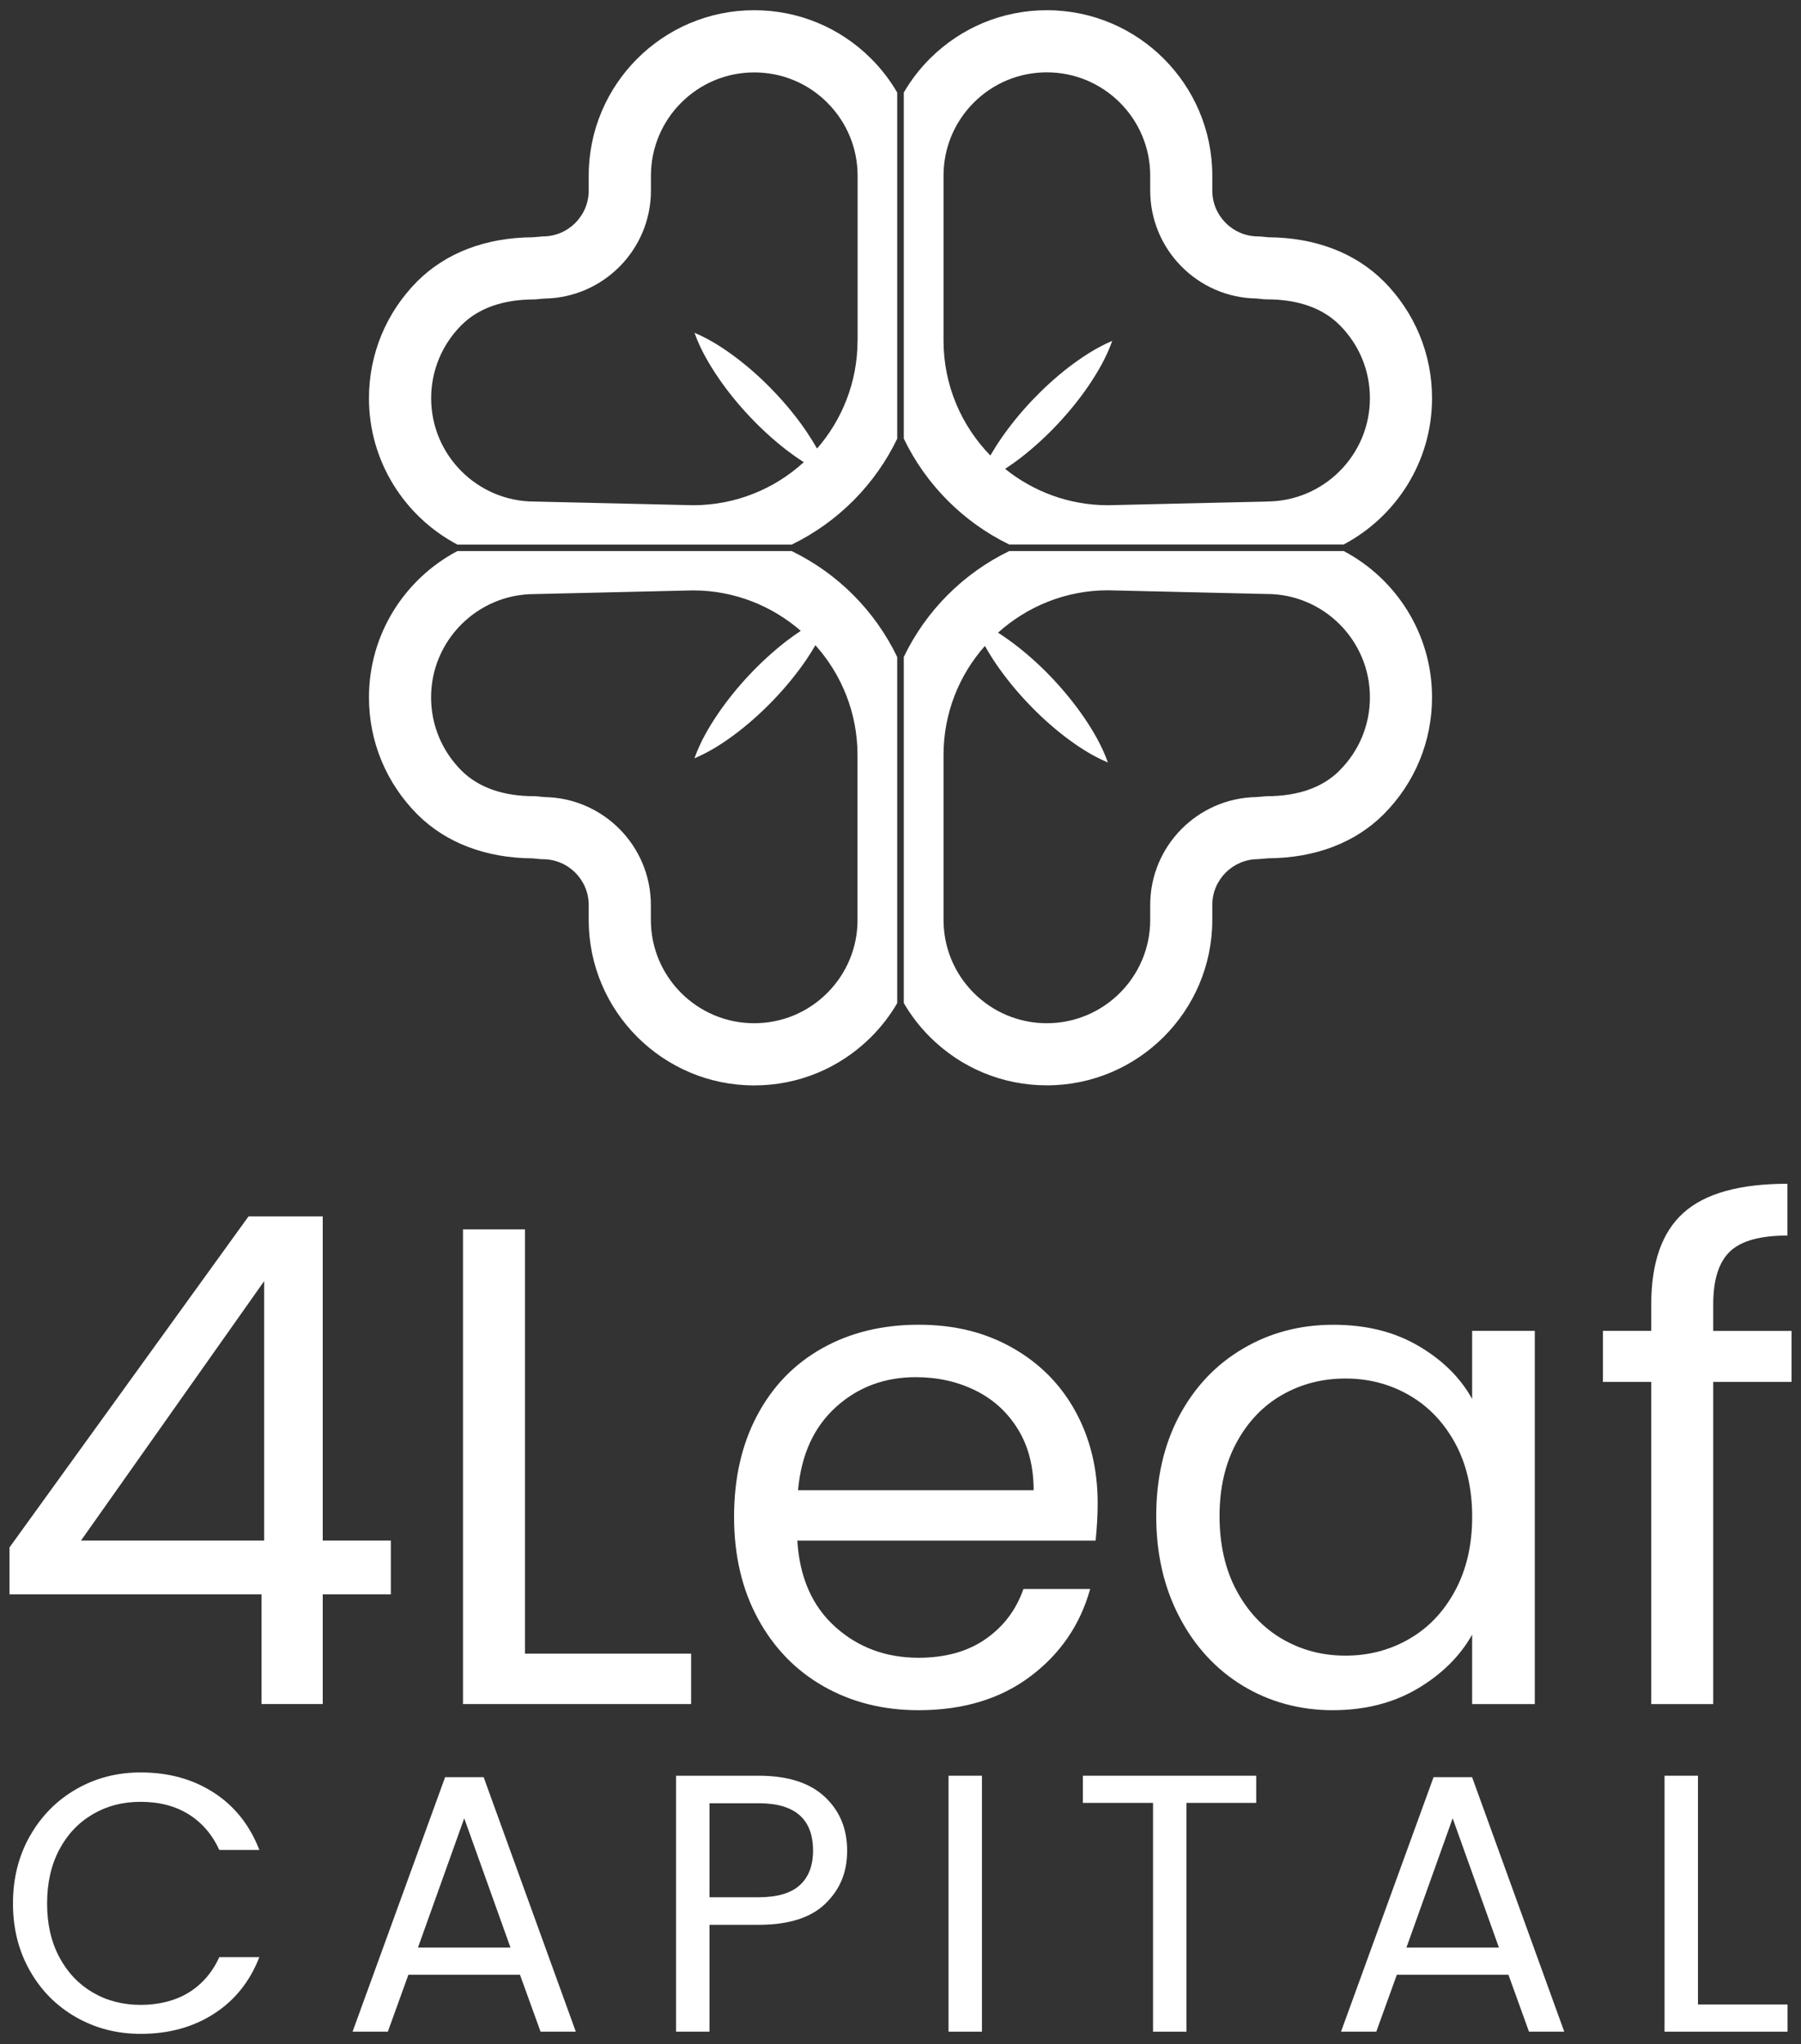
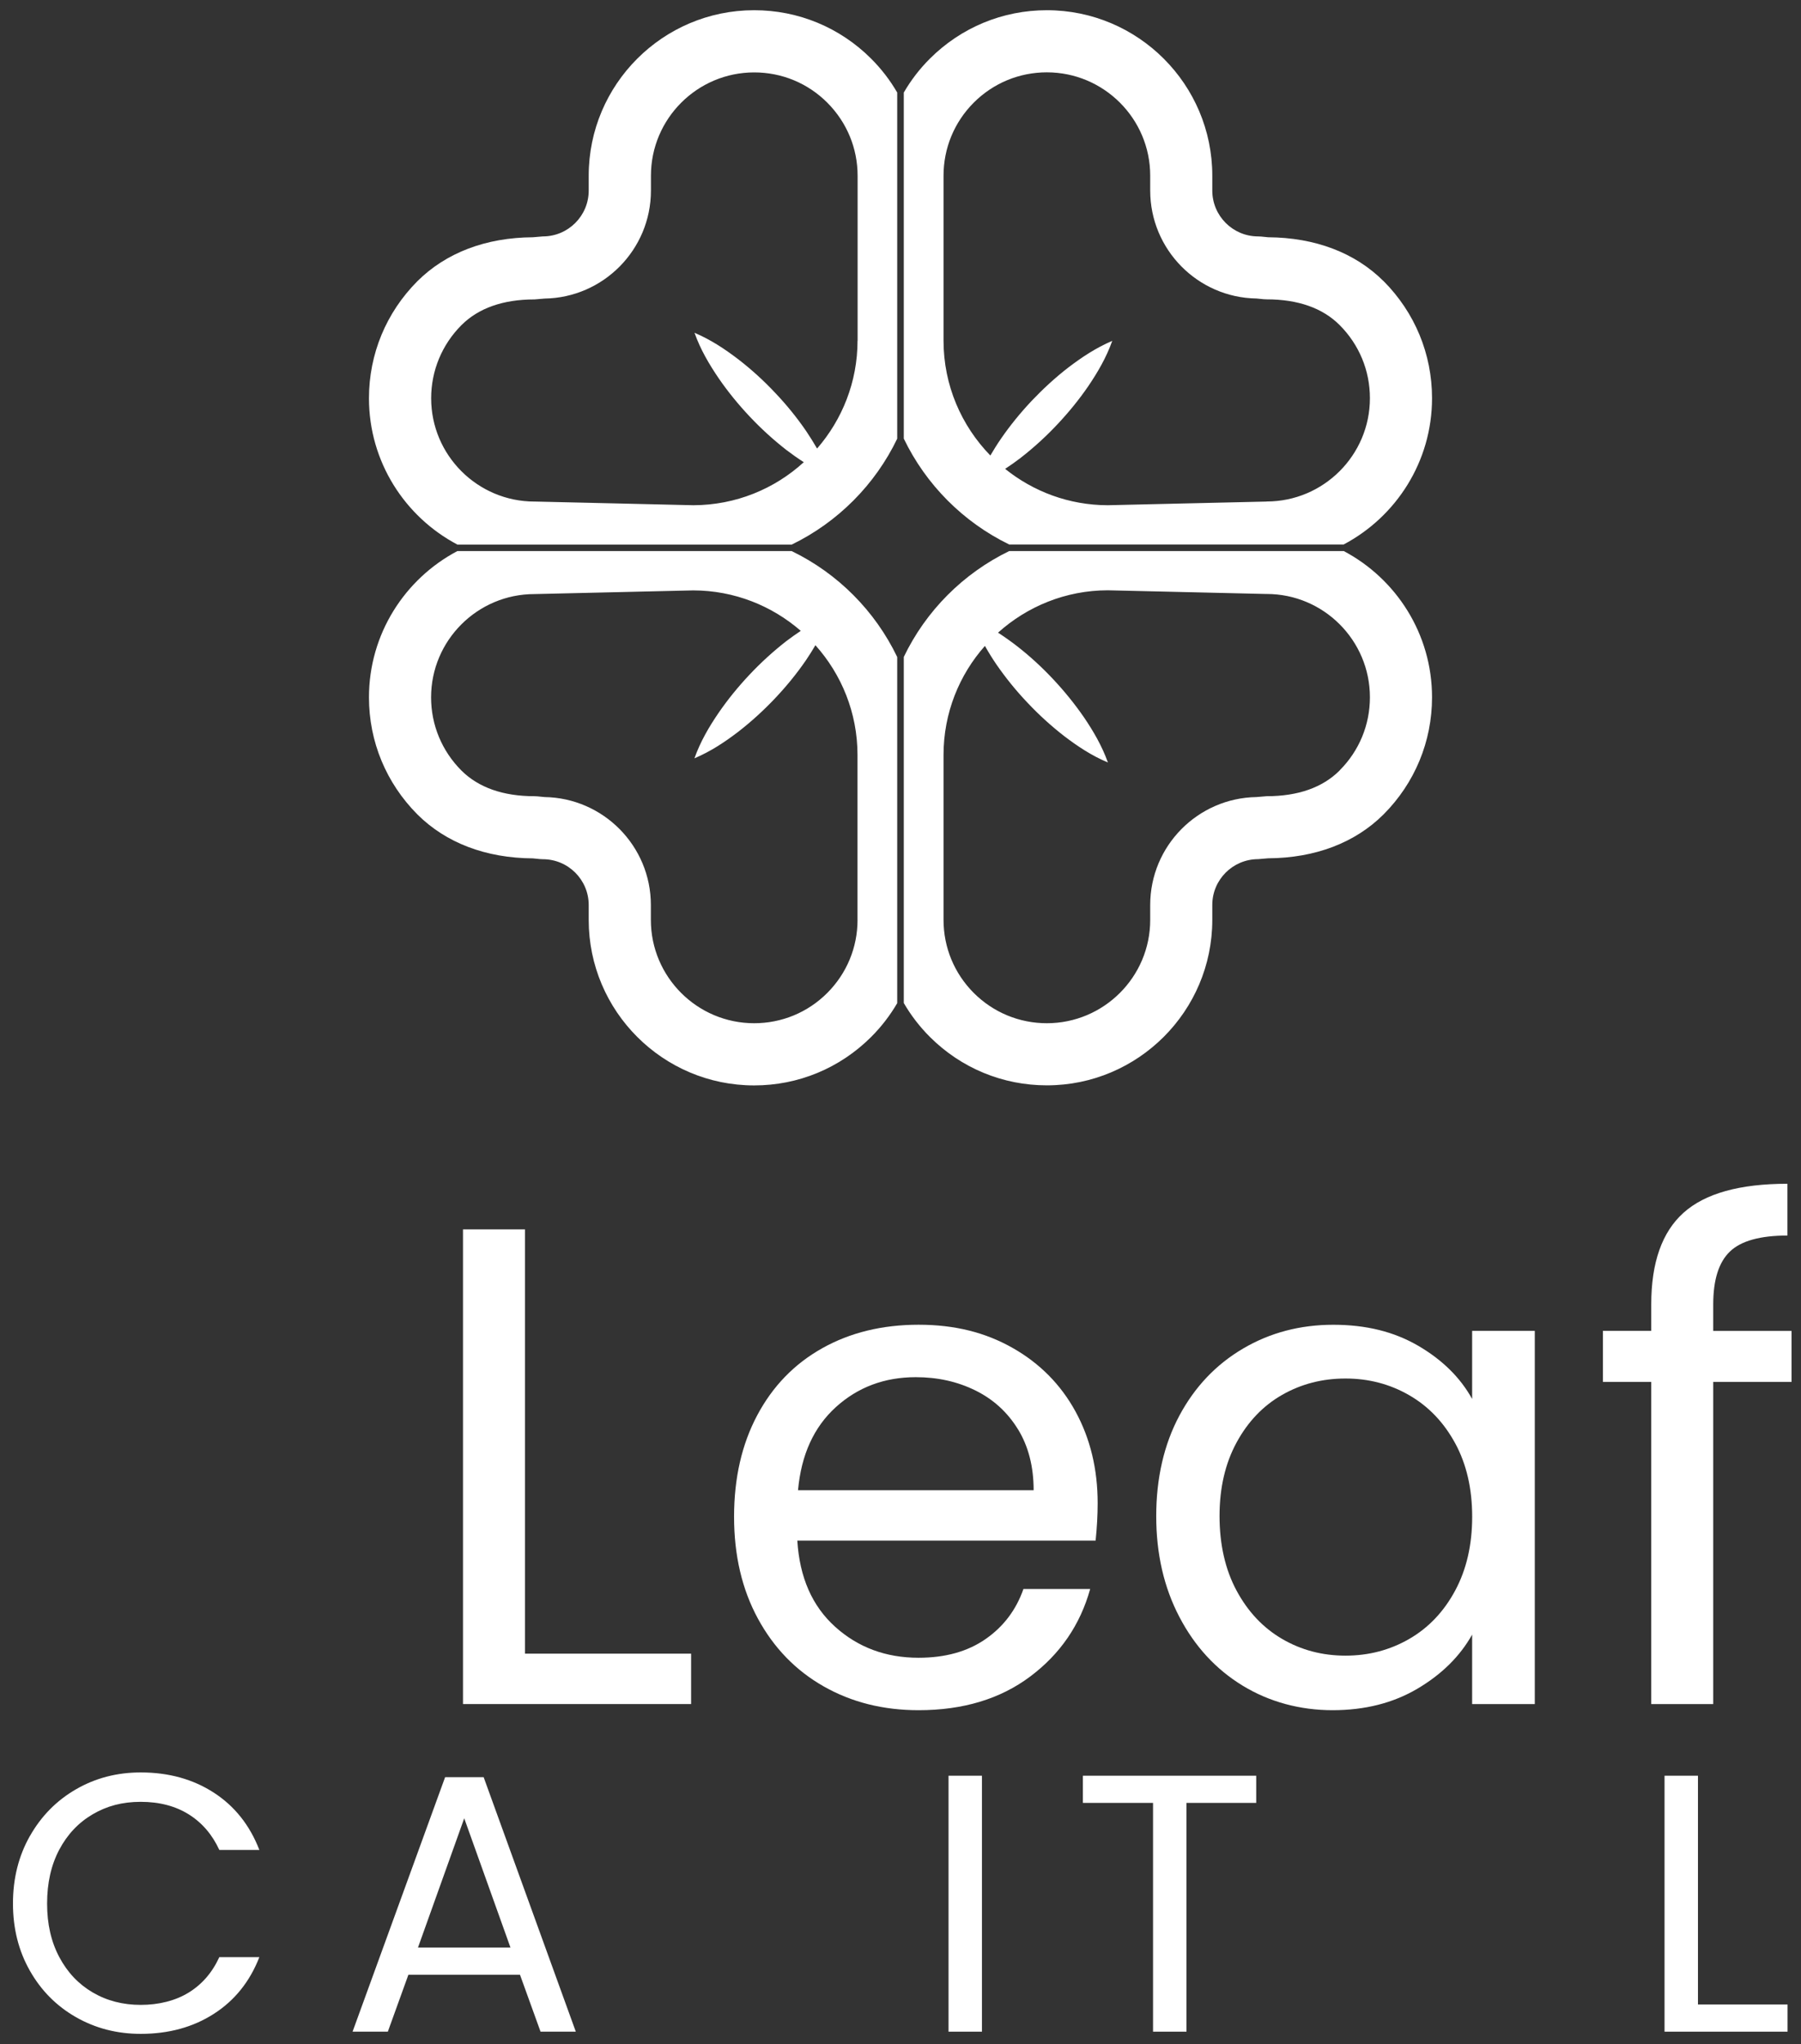
<svg xmlns="http://www.w3.org/2000/svg" id="Layer_1" data-name="Layer 1" viewBox="0 0 509.7 578.44">
  <rect x="0" y="0" width="509.7" height="578.44" fill="#333333" stroke="none" />
  <defs>
    <style>
      .cls-1 {
        fill: #fff;
        stroke-width: 0px;
      }
    </style>
  </defs>
  <g>
    <g>
-       <path class="cls-1" d="M2.69,451.18v-13.3l67.64-93.66h21.01v91.73h19.27v15.22h-19.27v31.03h-17.34v-31.03H2.69ZM74.76,362.53l-51.84,73.42h51.84v-73.42Z" />
      <path class="cls-1" d="M148.57,467.95h47.02v14.26h-64.56v-134.32h17.54v120.06Z" />
      <path class="cls-1" d="M310.06,435.96h-84.41c.64,10.41,4.21,18.53,10.7,24.38,6.49,5.85,14.36,8.77,23.61,8.77,7.58,0,13.91-1.77,18.98-5.3,5.07-3.53,8.64-8.25,10.7-14.16h18.89c-2.83,10.15-8.48,18.4-16.96,24.76-8.48,6.36-19.02,9.54-31.6,9.54-10.02,0-18.98-2.25-26.88-6.75-7.9-4.49-14.1-10.89-18.6-19.18-4.5-8.29-6.74-17.89-6.74-28.81s2.18-20.49,6.55-28.71c4.37-8.22,10.5-14.55,18.4-18.98s16.99-6.65,27.27-6.65,18.89,2.19,26.59,6.55c7.71,4.37,13.65,10.38,17.83,18.02,4.17,7.65,6.26,16.28,6.26,25.92,0,3.34-.19,6.88-.58,10.6ZM288.09,404.45c-2.96-4.82-6.97-8.48-12.04-10.98-5.08-2.51-10.7-3.76-16.86-3.76-8.87,0-16.41,2.83-22.64,8.48-6.23,5.66-9.8,13.49-10.7,23.51h66.68c0-6.68-1.48-12.43-4.43-17.25Z" />
      <path class="cls-1" d="M333.77,400.6c4.37-8.16,10.37-14.48,18.02-18.98,7.64-4.5,16.16-6.74,25.53-6.74s17.28,1.99,24.09,5.97c6.81,3.98,11.88,8.99,15.22,15.03v-19.27h17.73v105.61h-17.73v-19.66c-3.47,6.17-8.64,11.27-15.51,15.32-6.87,4.05-14.87,6.07-23.99,6.07s-17.86-2.31-25.44-6.94c-7.58-4.62-13.56-11.11-17.92-19.46-4.37-8.35-6.55-17.86-6.55-28.52s2.18-20.26,6.55-28.43ZM411.82,408.4c-3.21-5.91-7.55-10.44-13.01-13.59-5.46-3.15-11.47-4.72-18.02-4.72s-12.53,1.54-17.92,4.62c-5.4,3.08-9.7,7.58-12.91,13.49-3.21,5.91-4.82,12.85-4.82,20.81s1.6,15.13,4.82,21.1c3.21,5.97,7.52,10.54,12.91,13.68,5.4,3.15,11.37,4.72,17.92,4.72s12.56-1.57,18.02-4.72c5.46-3.15,9.8-7.71,13.01-13.68,3.21-5.97,4.82-12.94,4.82-20.91s-1.61-14.9-4.82-20.81Z" />
      <path class="cls-1" d="M507.02,391.06h-22.16v91.15h-17.54v-91.15h-13.68v-14.45h13.68v-7.52c0-11.82,3.05-20.46,9.15-25.92,6.1-5.46,15.9-8.19,29.39-8.19v14.65c-7.71,0-13.14,1.51-16.28,4.53-3.15,3.02-4.72,8-4.72,14.94v7.52h22.16v14.45Z" />
    </g>
    <g>
      <path class="cls-1" d="M8.45,519.59c3.19-5.65,7.53-10.06,13.04-13.25,5.51-3.19,11.62-4.78,18.34-4.78,7.9,0,14.79,1.91,20.68,5.72,5.89,3.81,10.18,9.21,12.89,16.21h-11.33c-2.01-4.36-4.9-7.72-8.68-10.08-3.78-2.35-8.3-3.53-13.56-3.53s-9.6,1.18-13.61,3.53c-4.02,2.36-7.17,5.7-9.46,10.03-2.29,4.33-3.43,9.4-3.43,15.22s1.14,10.79,3.43,15.12c2.29,4.33,5.44,7.67,9.46,10.03,4.02,2.36,8.55,3.53,13.61,3.53s9.78-1.16,13.56-3.48c3.78-2.32,6.67-5.66,8.68-10.03h11.33c-2.7,6.93-7,12.28-12.89,16.05-5.89,3.78-12.78,5.66-20.68,5.66-6.72,0-12.83-1.58-18.34-4.73-5.51-3.15-9.86-7.53-13.04-13.15-3.19-5.61-4.78-11.95-4.78-19.02s1.59-13.42,4.78-19.07Z" />
      <path class="cls-1" d="M147.17,558.81h-31.59l-5.82,16.11h-9.98l26.19-72.01h10.91l26.08,72.01h-9.98l-5.82-16.11ZM144.47,551.12l-13.09-36.58-13.09,36.58h26.19Z" />
-       <path class="cls-1" d="M233.58,538.71c-4.12,3.98-10.41,5.97-18.86,5.97h-13.93v30.24h-9.46v-72.43h23.38c8.17,0,14.39,1.97,18.65,5.92,4.26,3.95,6.39,9.04,6.39,15.28s-2.06,11.03-6.18,15.02ZM226.36,533.46c2.49-2.29,3.74-5.54,3.74-9.77,0-8.94-5.13-13.41-15.38-13.41h-13.93v26.6h13.93c5.26,0,9.14-1.14,11.64-3.43Z" />
      <path class="cls-1" d="M277.9,502.49v72.43h-9.46v-72.43h9.46Z" />
      <path class="cls-1" d="M355.52,502.49v7.69h-19.74v64.74h-9.46v-64.74h-19.85v-7.69h49.05Z" />
-       <path class="cls-1" d="M426.91,558.81h-31.59l-5.82,16.11h-9.98l26.19-72.01h10.91l26.08,72.01h-9.98l-5.82-16.11ZM424.21,551.12l-13.09-36.58-13.09,36.58h26.19Z" />
      <path class="cls-1" d="M480.53,567.23h25.36v7.69h-34.81v-72.43h9.46v64.74Z" />
    </g>
  </g>
  <path class="cls-1" d="M391.56,79.56c-8.06-8.04-19.36-12.34-32.66-12.42l-1.99-.2-.85-.04c-7.16,0-12.97-5.82-12.97-12.97v-4.22c0-25.82-20.99-46.82-46.82-46.82-12.48,0-24.25,4.87-33.12,13.72-2.9,2.9-5.36,6.11-7.37,9.58v97.93c6.27,13.03,16.83,23.64,29.84,29.96h94.64c14.86-7.85,25.02-23.46,25.02-41.4,0-12.5-4.87-24.25-13.72-33.14ZM358.46,141.93l-44.96,1.04c-10.98-.02-21.07-3.88-29.04-10.29,1.5-.99,2.96-2.01,4.36-3.09,3.73-2.9,7.18-6.05,10.37-9.44,3.19-3.39,6.15-7,8.81-10.88,2.64-3.9,5.07-8.02,6.78-12.81-4.67,1.99-8.63,4.65-12.4,7.51-3.73,2.88-7.16,6.05-10.37,9.42-3.19,3.39-6.15,7-8.81,10.88-1.03,1.5-1.99,3.06-2.92,4.63-8.18-8.4-13.25-19.85-13.25-32.49v-46.7c0-7.81,3.04-15.14,8.56-20.68,5.54-5.52,12.87-8.56,20.68-8.56,16.12,0,29.25,13.11,29.25,29.23v4.22c0,16.7,13.44,30.3,30.08,30.55l2.01.2.85.04c8.87,0,15.83,2.44,20.66,7.27,5.54,5.54,8.58,12.89,8.58,20.7,0,16.12-13.13,29.23-29.23,29.23ZM246.53,16.59c-8.85-8.83-20.6-13.7-33.1-13.7-25.82,0-46.82,20.99-46.82,46.82v4.22c0,7.16-5.82,12.97-12.97,12.97l-2.82.24c-13.33.08-24.6,4.38-32.7,12.44-8.83,8.87-13.7,20.62-13.7,33.12,0,17.94,10.15,33.55,25.02,41.4h94.64c13.01-6.33,23.58-16.93,29.84-29.96V26.19c-2.01-3.47-4.47-6.68-7.39-9.6ZM242.69,96.41c0,11.67-4.34,22.33-11.45,30.52-.99-1.7-2.01-3.35-3.09-4.95-2.66-3.88-5.62-7.51-8.83-10.88-3.19-3.39-6.64-6.54-10.37-9.42-3.75-2.86-7.71-5.52-12.4-7.51,1.71,4.79,4.14,8.89,6.8,12.81,2.66,3.88,5.62,7.49,8.81,10.88,3.19,3.39,6.64,6.54,10.35,9.44,1.6,1.22,3.25,2.39,4.97,3.49-8.26,7.55-19.22,12.14-31.24,12.18l-44.77-1.04h-.2c-16.12,0-29.25-13.11-29.25-29.23,0-7.81,3.06-15.16,8.56-20.68,4.85-4.85,11.83-7.29,20.7-7.29l2.84-.24c16.64-.26,30.1-13.86,30.1-30.55v-4.22c0-16.12,13.11-29.23,29.23-29.23,7.81,0,15.16,3.04,20.68,8.56,5.52,5.54,8.58,12.87,8.58,20.68v46.7ZM224.08,155.94h-94.64c-14.86,7.85-25.02,23.46-25.02,41.4,0,12.5,4.87,24.25,13.72,33.14,8.08,8.04,19.36,12.34,32.68,12.42l1.99.2.83.04c7.16,0,12.97,5.82,12.97,12.95v4.24c0,25.8,20.99,46.82,46.82,46.82,12.5,0,24.25-4.87,33.12-13.72,2.9-2.9,5.36-6.11,7.37-9.56v-97.95c-6.27-13.05-16.83-23.66-29.84-29.96ZM242.69,260.32c0,7.81-3.06,15.14-8.56,20.66-5.54,5.54-12.89,8.57-20.7,8.57-16.12,0-29.23-13.11-29.23-29.23v-4.24c0-16.68-13.46-30.28-30.1-30.53l-2.01-.2-.83-.04c-8.87,0-15.83-2.44-20.68-7.27-5.52-5.54-8.58-12.89-8.58-20.7,0-16.12,13.13-29.23,29.25-29.23l44.94-1.04c11.65.02,22.28,4.36,30.44,11.45-1.42.95-2.8,1.91-4.14,2.94-3.71,2.9-7.16,6.05-10.35,9.44-3.19,3.39-6.15,7-8.81,10.88-2.66,3.9-5.09,8.02-6.8,12.81,4.69-1.99,8.65-4.65,12.4-7.51,3.73-2.9,7.18-6.05,10.37-9.42,3.21-3.39,6.17-7,8.83-10.88.93-1.36,1.79-2.76,2.64-4.2,7.39,8.26,11.91,19.14,11.91,31.05v46.7ZM380.26,155.94h-94.64c-13.01,6.31-23.58,16.91-29.84,29.96v97.93c2.01,3.47,4.47,6.68,7.39,9.6,8.85,8.83,20.62,13.7,33.1,13.7,25.82,0,46.82-21.01,46.82-46.82v-4.24c0-7.14,5.82-12.95,12.97-12.95l2.84-.24c13.31-.08,24.6-4.38,32.68-12.44,8.83-8.87,13.7-20.62,13.7-33.12,0-17.94-10.15-33.55-25.02-41.4ZM379.14,218.02c-4.85,4.85-11.81,7.29-20.68,7.29l-2.86.24c-16.64.26-30.08,13.86-30.08,30.53v4.24c0,16.12-13.13,29.23-29.25,29.23-7.81,0-15.14-3.04-20.68-8.56-5.52-5.54-8.56-12.87-8.56-20.68v-46.7c0-11.81,4.42-22.61,11.71-30.83,1.01,1.79,2.09,3.53,3.21,5.18,2.68,3.88,5.62,7.51,8.83,10.88,3.19,3.39,6.64,6.54,10.37,9.44,3.75,2.86,7.71,5.52,12.4,7.49-1.71-4.77-4.14-8.89-6.78-12.79-2.68-3.88-5.64-7.51-8.83-10.9-3.19-3.39-6.62-6.54-10.35-9.42-1.66-1.28-3.37-2.48-5.14-3.63,8.24-7.41,19.12-11.97,31.05-11.99l44.75,1.04h.22c16.11,0,29.23,13.11,29.23,29.23,0,7.81-3.04,15.16-8.56,20.68Z" />
</svg>